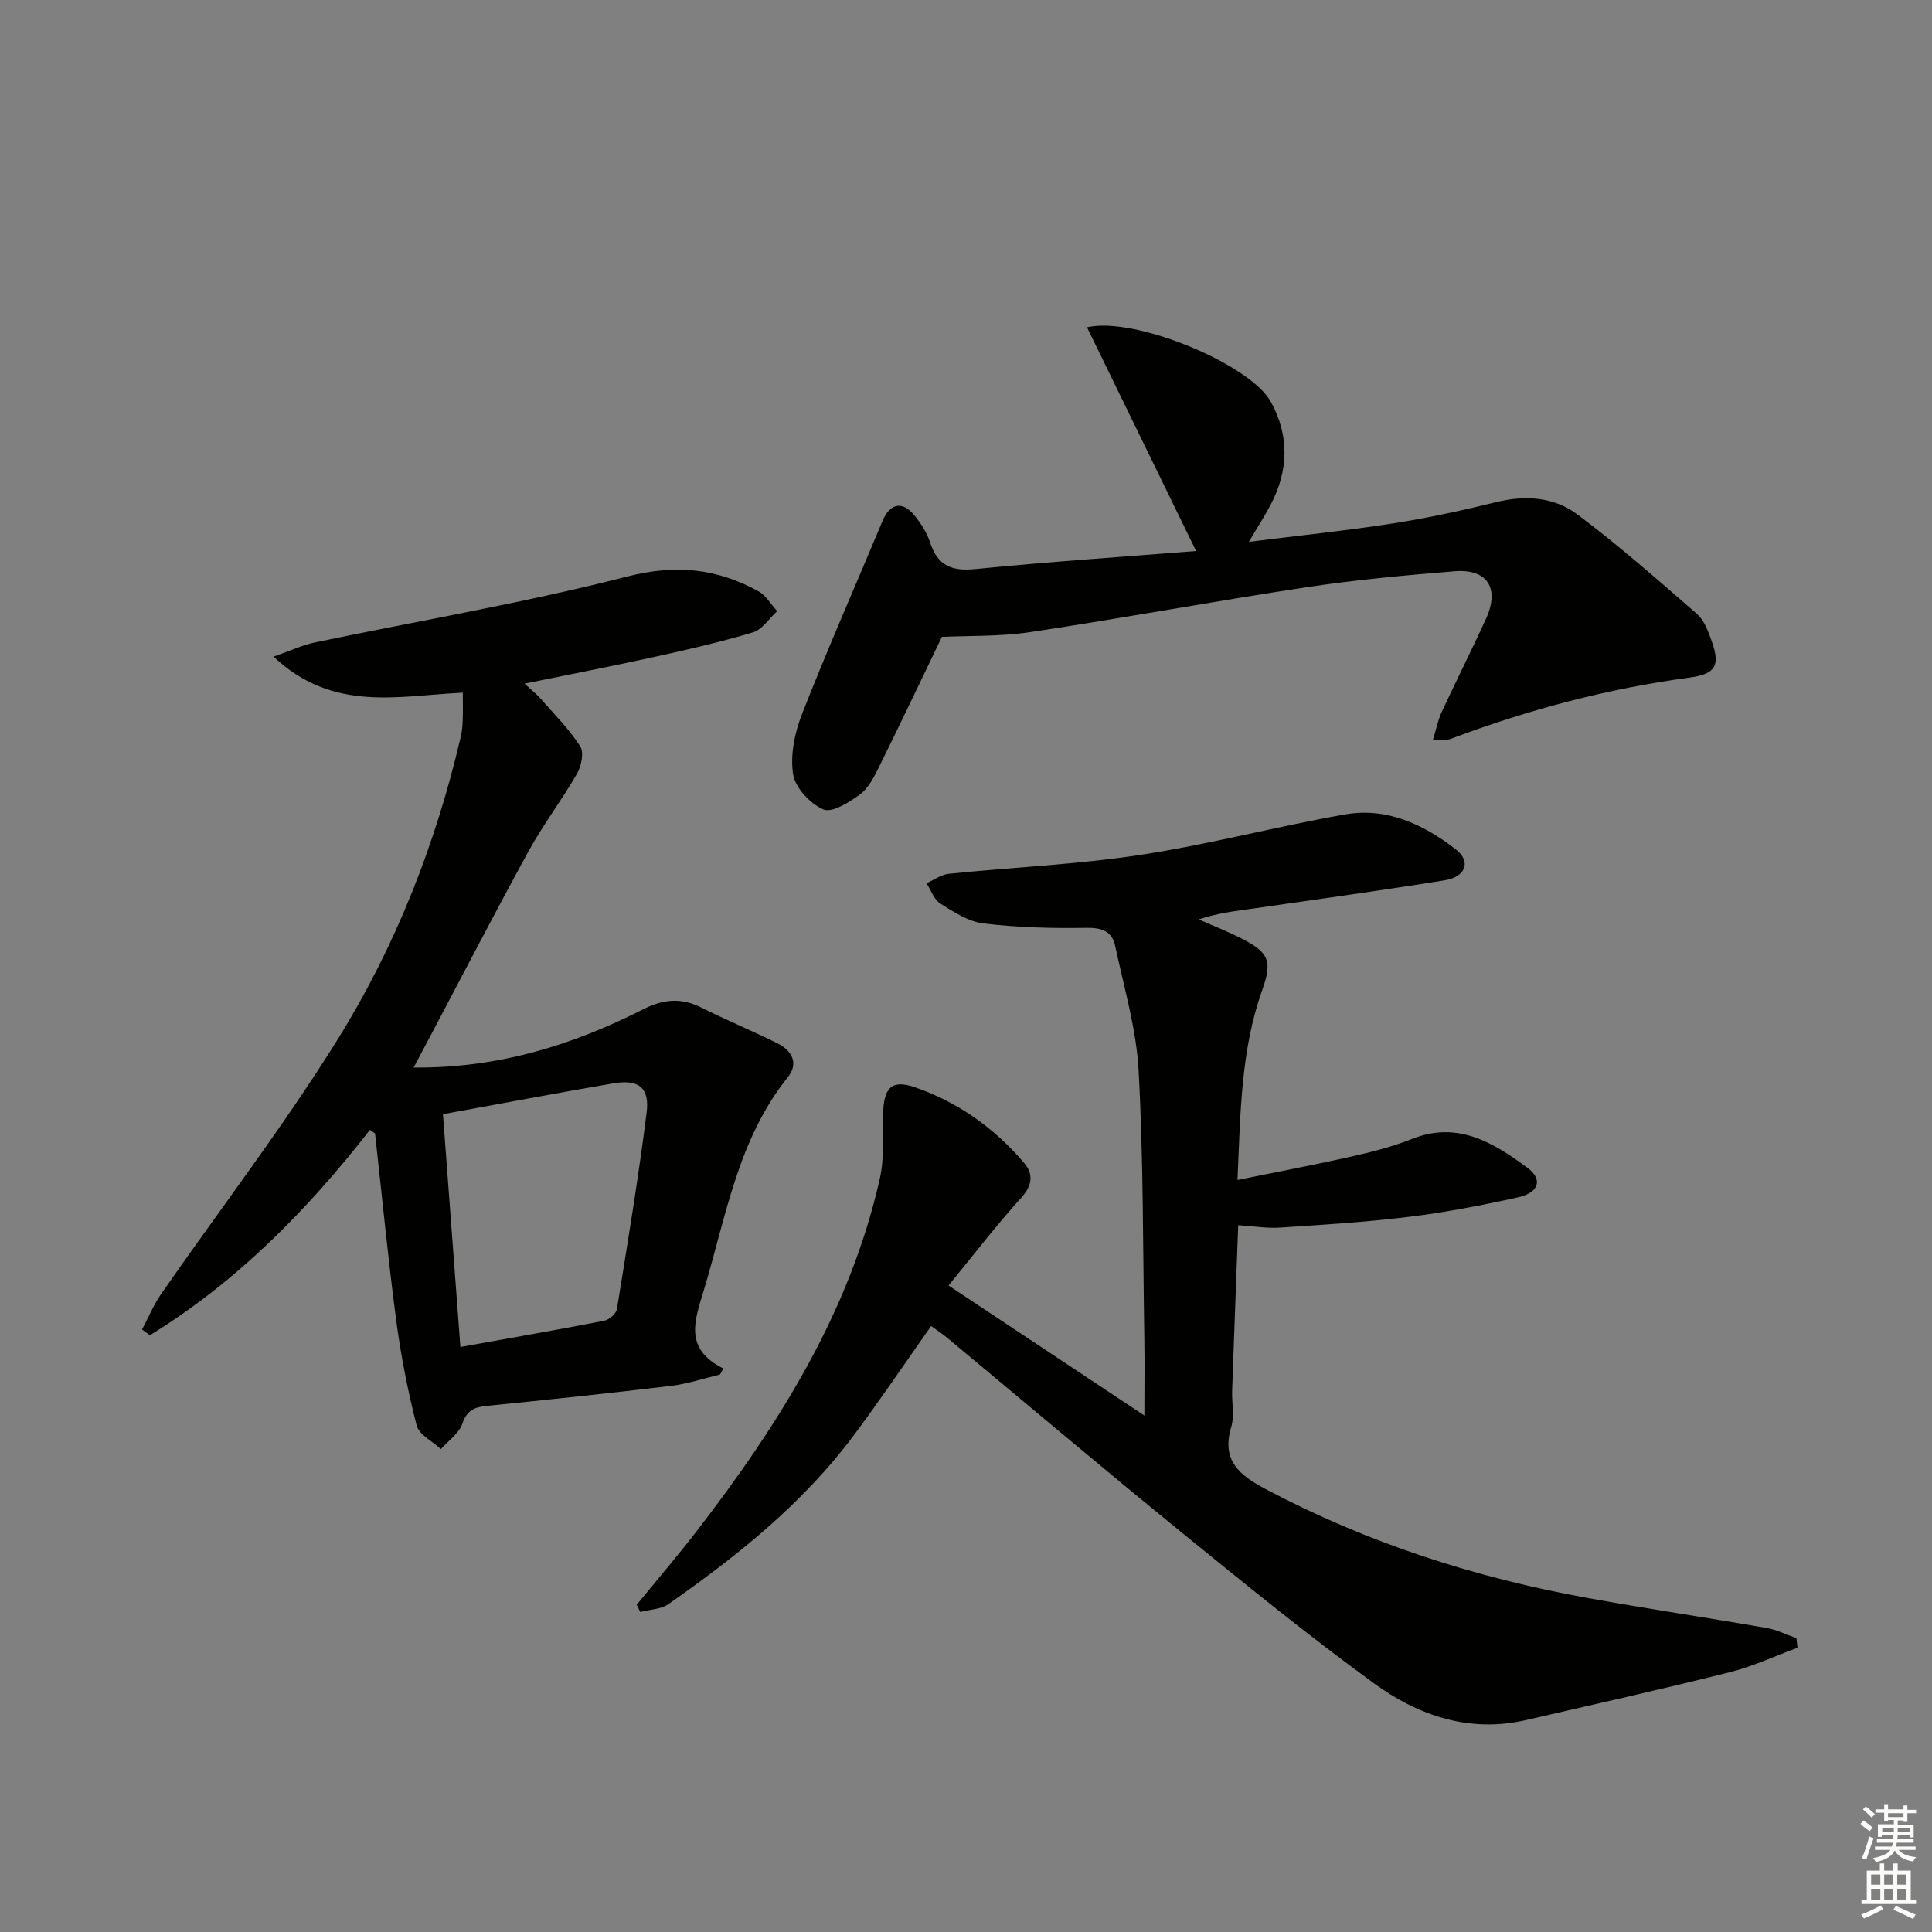
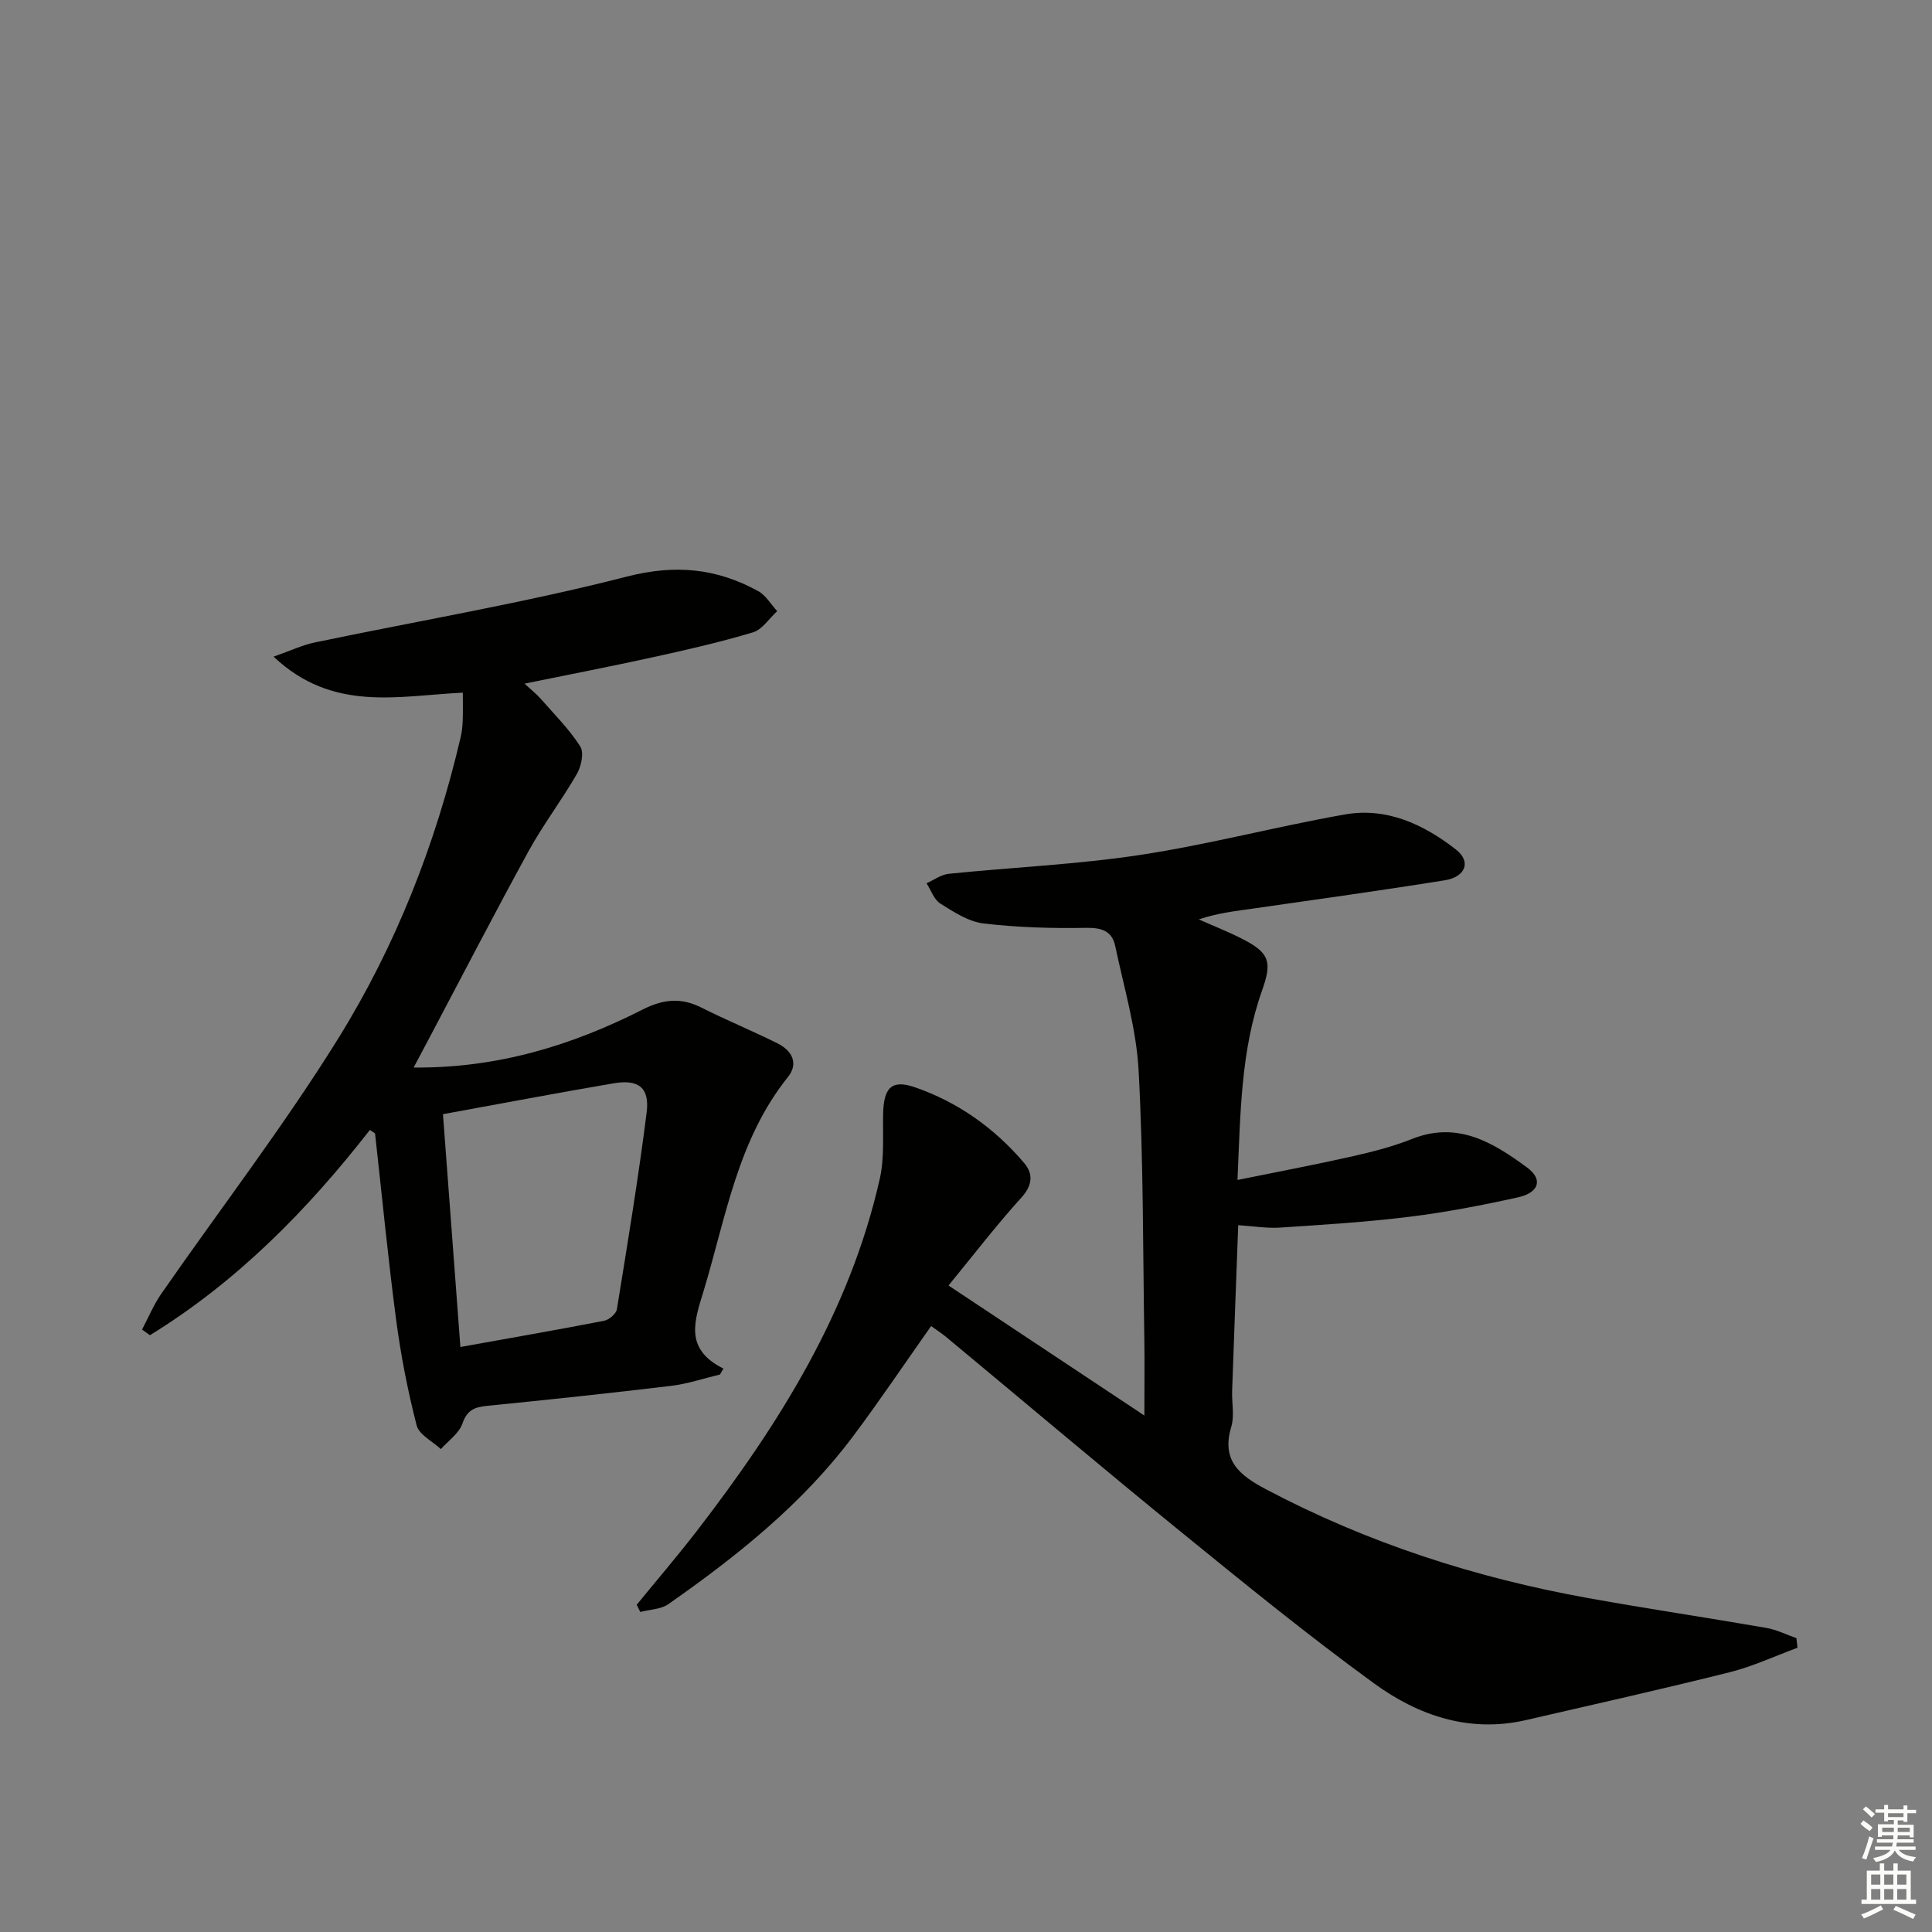
<svg xmlns="http://www.w3.org/2000/svg" enable-background="new 0 0 400 400" viewBox="0 0 400 400">
  <rect x="0" y="0" width="400" height="400" fill="#808080" stroke="none" />
  <g fill="#010100">
    <path d="m196.38 266.15c13.98 9.28 26.82 17.8 40.55 26.92 0-5.88.07-10.94-.01-15.99-.3-18.48-.18-36.98-1.18-55.41-.47-8.67-3.04-17.24-4.85-25.82-.63-3-2.7-3.8-5.92-3.75-7.11.13-14.28-.07-21.34-.91-3.12-.37-6.17-2.38-8.95-4.12-1.31-.82-1.92-2.77-2.85-4.2 1.53-.68 3.02-1.8 4.6-1.96 13.21-1.35 26.54-1.92 39.65-3.91 14.23-2.16 28.21-5.89 42.4-8.38 8.64-1.52 16.31 2.08 22.95 7.26 3.22 2.51 2.02 5.68-2.33 6.38-13.1 2.1-26.25 3.92-39.39 5.81-3.74.54-7.51.93-11.51 2.28 3.03 1.35 6.13 2.56 9.07 4.07 5.61 2.88 6.12 4.75 4.03 10.64-4.4 12.39-4.48 25.35-5.09 39.24 8.31-1.69 16.05-3.15 23.73-4.88 4.2-.95 8.43-2.03 12.42-3.62 9.46-3.76 16.79.77 23.82 5.93 3.31 2.43 2.49 5.19-1.87 6.16-7.44 1.65-14.95 3.1-22.5 4.03-8.89 1.1-17.86 1.65-26.8 2.24-2.75.18-5.54-.3-8.65-.5-.42 11.39-.86 22.83-1.26 34.28-.09 2.5.51 5.17-.18 7.47-2.12 7.02 1.76 10.05 7.19 12.93 21.04 11.12 43.38 18.33 66.72 22.53 12.26 2.21 24.59 4.04 36.87 6.17 2.14.37 4.16 1.4 6.23 2.12.07.66.15 1.33.22 1.99-4.68 1.72-9.24 3.87-14.05 5.07-13.99 3.5-28.08 6.66-42.14 9.9-11.75 2.71-22.31-.92-31.5-7.61-13.71-9.98-26.88-20.71-40.04-31.42-16.27-13.24-32.28-26.79-48.42-40.19-1.01-.84-2.13-1.56-3.22-2.36-5.45 7.73-10.61 15.41-16.15 22.81-10.5 14.03-24.03 24.81-38.25 34.77-1.56 1.09-3.86 1.11-5.82 1.62-.25-.5-.49-.99-.74-1.49 4.17-5.1 8.46-10.11 12.48-15.32 16.97-22.03 31.64-45.3 37.85-72.88.97-4.29.6-8.91.69-13.37.11-5.42 1.69-7.25 6.56-5.58 8.93 3.07 16.53 8.49 22.66 15.71 1.86 2.19 1.74 4.55-.55 7.09-5.1 5.62-9.73 11.65-15.13 18.25z" />
    <path d="m76.58 233.94c-12.98 16.65-27.58 31.47-45.54 42.5-.54-.39-1.09-.78-1.63-1.17 1.31-2.47 2.39-5.11 3.97-7.39 12.22-17.61 25.33-34.66 36.62-52.83 11.95-19.24 20.22-40.33 25.39-62.49.26-1.12.37-2.29.41-3.44.07-1.8.02-3.61.02-5.71-13.37.63-26.9 4.14-39.18-7.46 3.55-1.24 5.96-2.4 8.51-2.93 21.57-4.51 43.34-8.18 64.66-13.65 10.03-2.57 18.57-1.71 27.17 3.02 1.59.87 2.63 2.73 3.93 4.14-1.66 1.51-3.08 3.81-5.02 4.39-6.82 2.05-13.78 3.63-20.74 5.16-8.57 1.88-17.18 3.54-26.55 5.46 1.36 1.26 2.46 2.13 3.37 3.16 2.82 3.21 5.88 6.27 8.16 9.83.81 1.26.23 4.09-.67 5.66-3.13 5.45-6.98 10.49-10 15.99-6.96 12.69-13.6 25.55-20.37 38.34-1.06 2.01-2.13 4.01-3.45 6.5 17.36.16 32.78-4.58 47.4-12 4.31-2.18 7.98-2.53 12.22-.39 5.18 2.61 10.56 4.81 15.74 7.4 2.94 1.47 4.41 4.11 2.13 6.96-10.39 12.95-12.82 28.94-17.41 44.14-1.87 6.19-4.23 12.09 4.06 16.22-.24.41-.48.82-.72 1.23-3.37.8-6.71 1.94-10.13 2.35-12.69 1.52-25.4 2.87-38.12 4.14-2.58.26-4.11.87-5.07 3.66-.7 2.04-2.92 3.55-4.46 5.29-1.74-1.62-4.52-2.97-5.02-4.92-1.85-7.19-3.28-14.53-4.25-21.89-1.69-12.82-2.93-25.7-4.36-38.55-.34-.25-.71-.48-1.07-.72zm18.74 44.94c10.29-1.85 20.04-3.54 29.76-5.43 1.03-.2 2.49-1.45 2.64-2.39 2.2-13.55 4.44-27.1 6.16-40.72.65-5.17-1.67-6.93-6.86-6.05-11.55 1.97-23.07 4.16-35.31 6.39 1.2 16.04 2.4 31.98 3.61 48.2z" />
-     <path d="m258.56 112.18c10.59-1.33 20.27-2.32 29.88-3.82 7.19-1.12 14.34-2.68 21.41-4.42 6.02-1.48 11.93-1.01 16.69 2.54 8.61 6.44 16.7 13.59 24.83 20.65 1.4 1.22 2.18 3.33 2.86 5.17 1.95 5.29 1.25 7.22-4.38 7.98-17.02 2.28-33.45 6.65-49.48 12.69-.87.33-1.92.16-3.71.27.69-2.26 1.04-4.12 1.81-5.79 3-6.48 6.24-12.86 9.2-19.37 2.87-6.31.27-10.37-6.56-9.81-10.25.84-20.52 1.78-30.69 3.32-19.02 2.88-37.95 6.4-56.98 9.26-6.37.96-12.92.74-18.43 1.01-4.55 9.44-8.71 18.23-13.03 26.95-1.02 2.07-2.19 4.38-3.95 5.68-2.22 1.63-5.77 3.86-7.57 3.09-2.73-1.18-5.83-4.5-6.26-7.3-.61-3.99.34-8.61 1.86-12.48 5.27-13.43 11.1-26.65 16.67-39.97 1.51-3.62 4.11-4.2 6.6-1.12 1.34 1.66 2.58 3.58 3.23 5.58 1.54 4.77 4.41 6.02 9.35 5.53 15.5-1.54 31.04-2.57 45.73-3.74-7.53-15.43-15-30.77-22.59-46.32 9.97-2.29 33.77 7.66 38.05 15.41 3.91 7.08 3.68 14.3-.06 21.4-1.21 2.31-2.64 4.49-4.48 7.61z" />
  </g>
  <path d="m385.2 377.6.6-.7c.6.4 1.3.9 1.9 1.5l-.6.7c-.8-.5-1.4-1-1.9-1.5zm.3 7.1c.6-1.4 1.1-2.9 1.5-4.5.3.1.6.3.9.4-.5 1.4-1 2.9-1.5 4.4zm.2-10.1.6-.6c.7.5 1.3 1.1 1.9 1.6l-.7.7c-.6-.6-1.2-1.2-1.8-1.7zm8.4-.8h.8v.9h1.8v.7h-1.8v1.8h-.8v-.3h-1.2v.9h3.3v2.6h-.8v-.4h-2.5c0 .3 0 .6-.1.8h3.4v.7h-3.5c0 .3-.1.6-.1.8h4v.7h-3.5c.7.9 1.9 1.3 3.6 1.5-.2.2-.4.5-.6.9-1.9-.3-3.2-1.1-3.8-2.3-.5 1.1-1.8 2-3.9 2.4-.2-.3-.4-.5-.6-.8 1.9-.4 3.1-.9 3.6-1.7h-3.2v-.7h3.5c.1-.2.1-.5.2-.8h-3.3v-.7h3.4c0-.2 0-.5 0-.8h-2.4v.3h-.8v-2.6h3.3v-.9h-1.2v.3h-.8v-1.8h-1.8v-.7h1.8v-.9h.8v.9h3.2zm-4.4 5.5h2.4c0-.3 0-.6 0-.9h-2.4zm1.2-3.1h3.2v-.8h-3.2zm4.4 2.2h-2.4v.9h2.5v-.9z" fill="#fbfcfa" />
  <path d="m389.2 385.8h.9v1.5h1.9v-1.5h.9v1.5h2.7v6h1.1v.9h-11.3v-.9h1.1v-6h2.7zm.2 8.7.5.8c-1.2.6-2.5 1.3-4 1.9-.2-.3-.3-.6-.6-.8 1.6-.6 3-1.3 4.1-1.9zm-2-4.3h1.9v-2.1h-1.9zm0 3.1h1.9v-2.2h-1.9zm2.7-3.1h1.9v-2.1h-1.9zm0 3.1h1.9v-2.2h-1.9zm2.4 1.3c1.4.6 2.7 1.2 4.1 1.8l-.5.9c-1.5-.7-2.8-1.4-4.1-1.9zm2.2-6.5h-1.9v2.1h1.9zm-1.9 5.2h1.9v-2.2h-1.9z" fill="#fbfcfa" />
</svg>